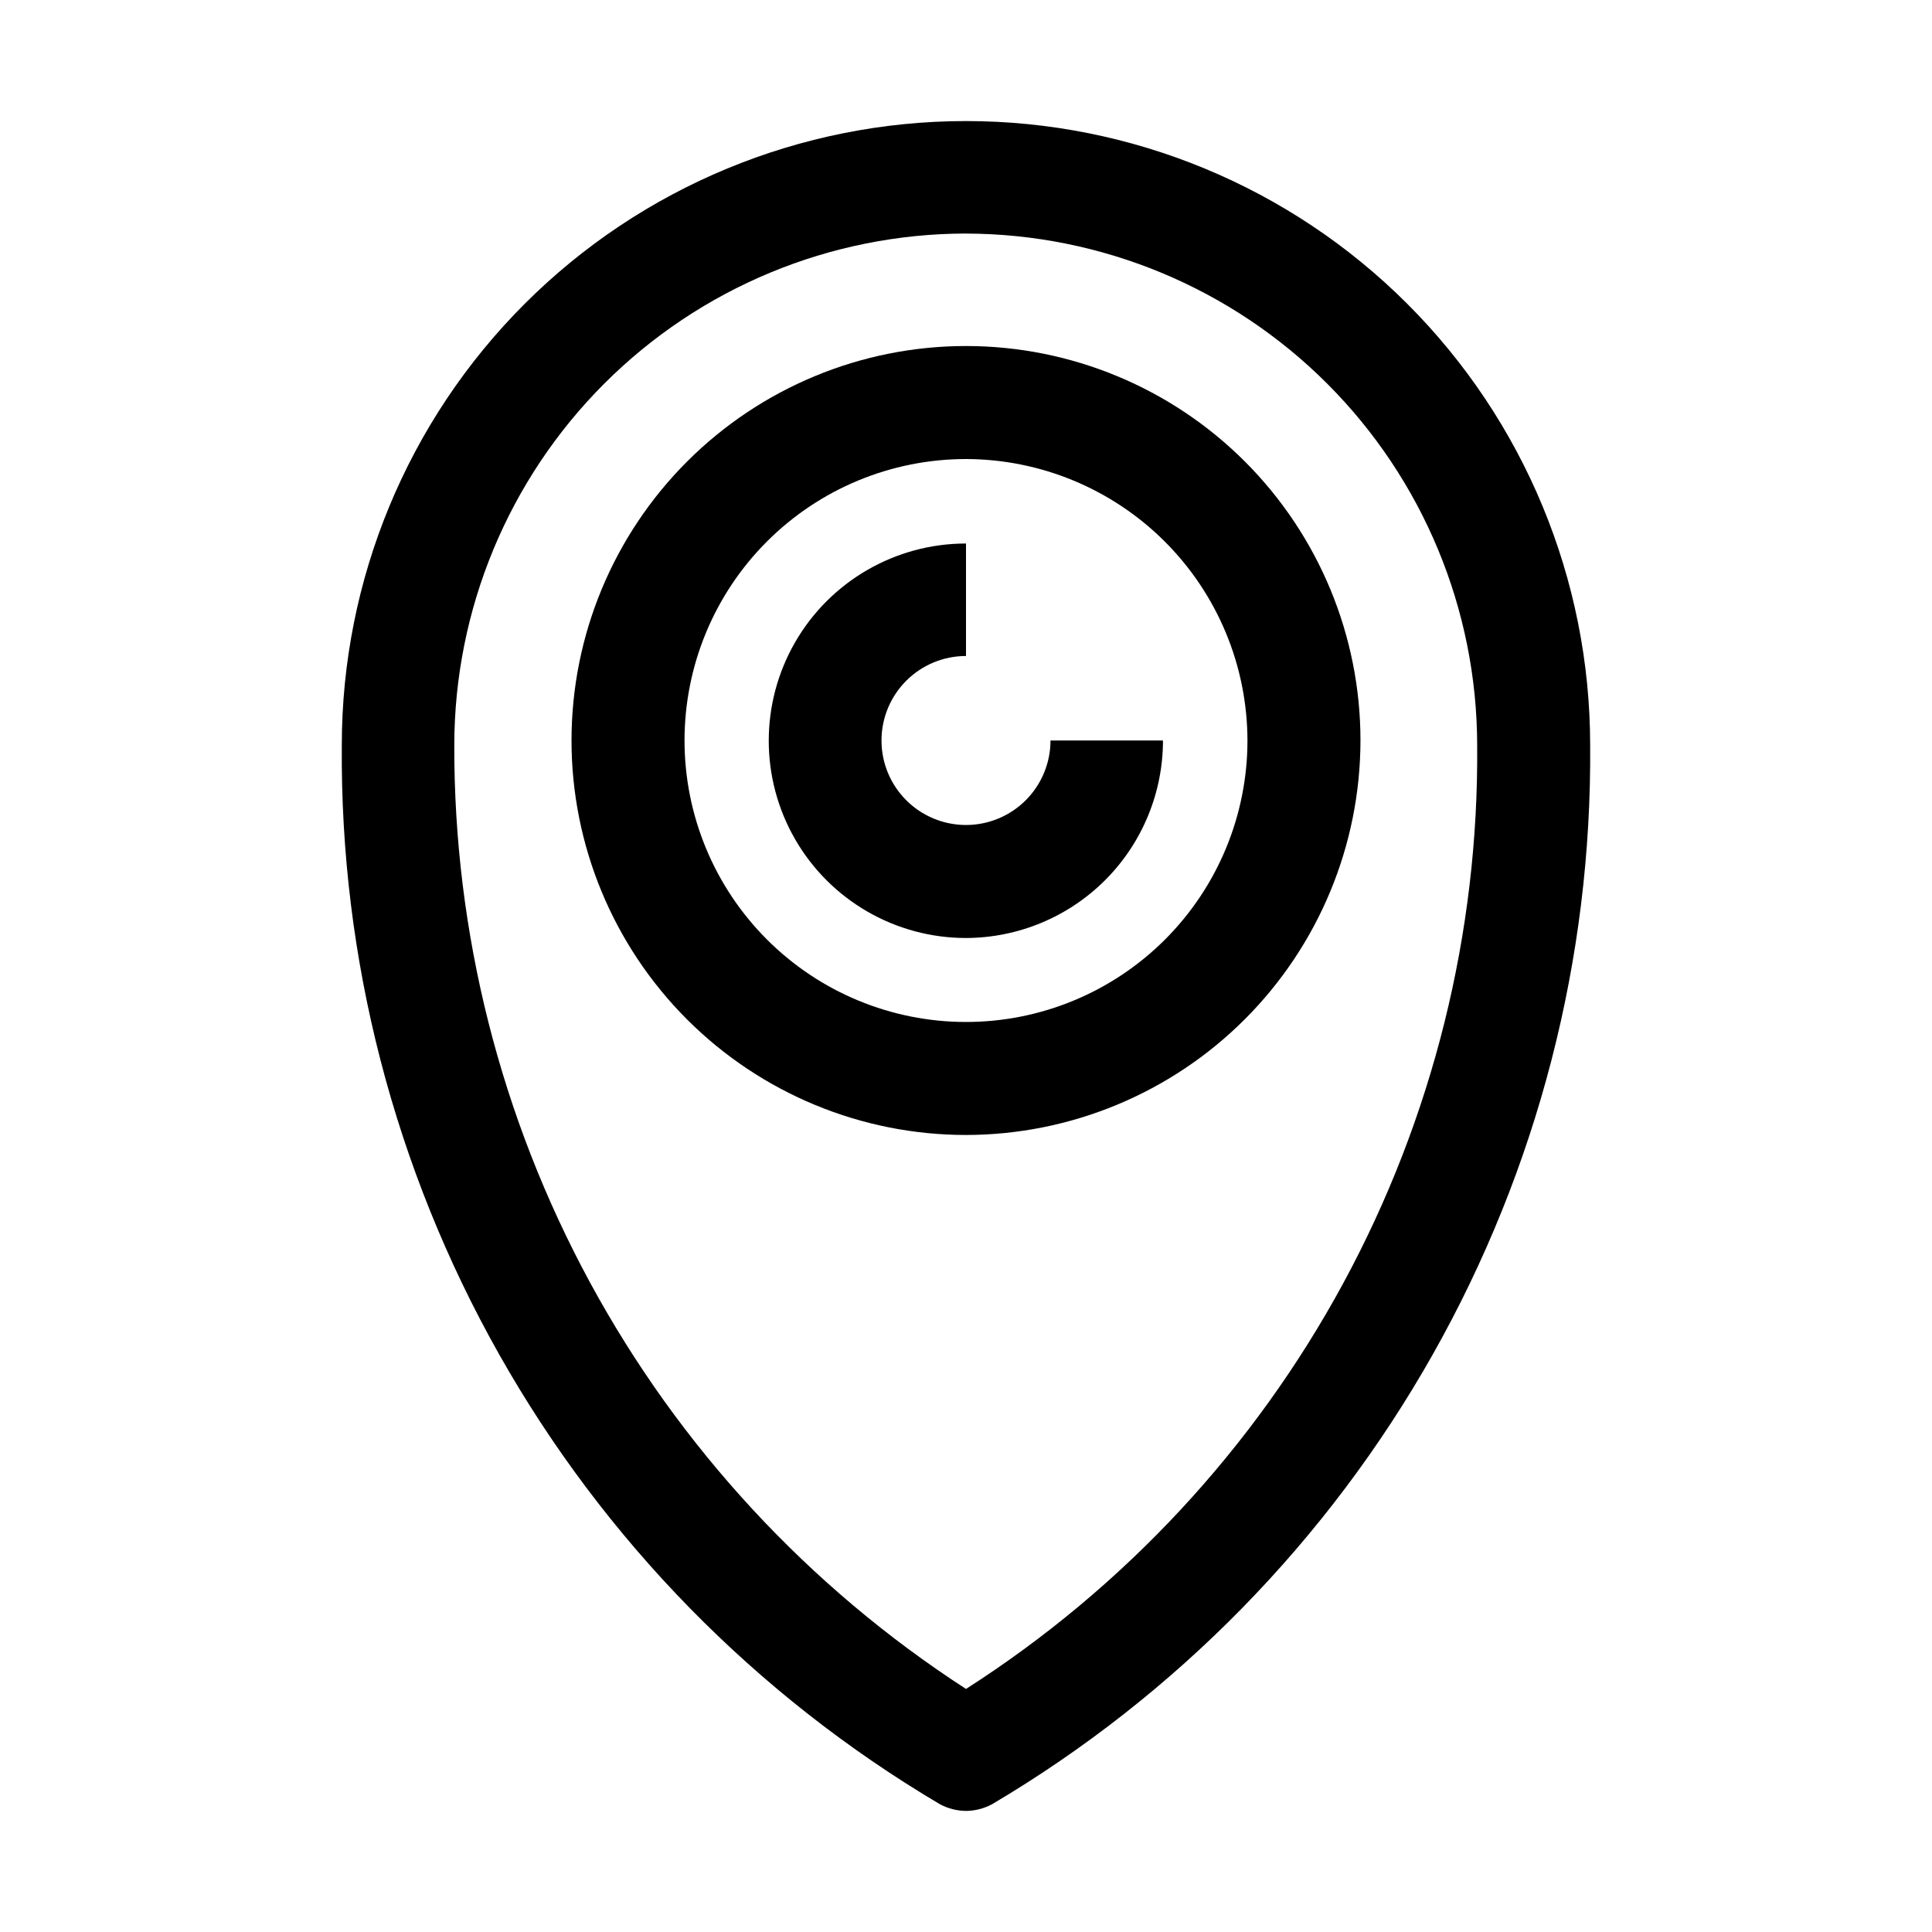
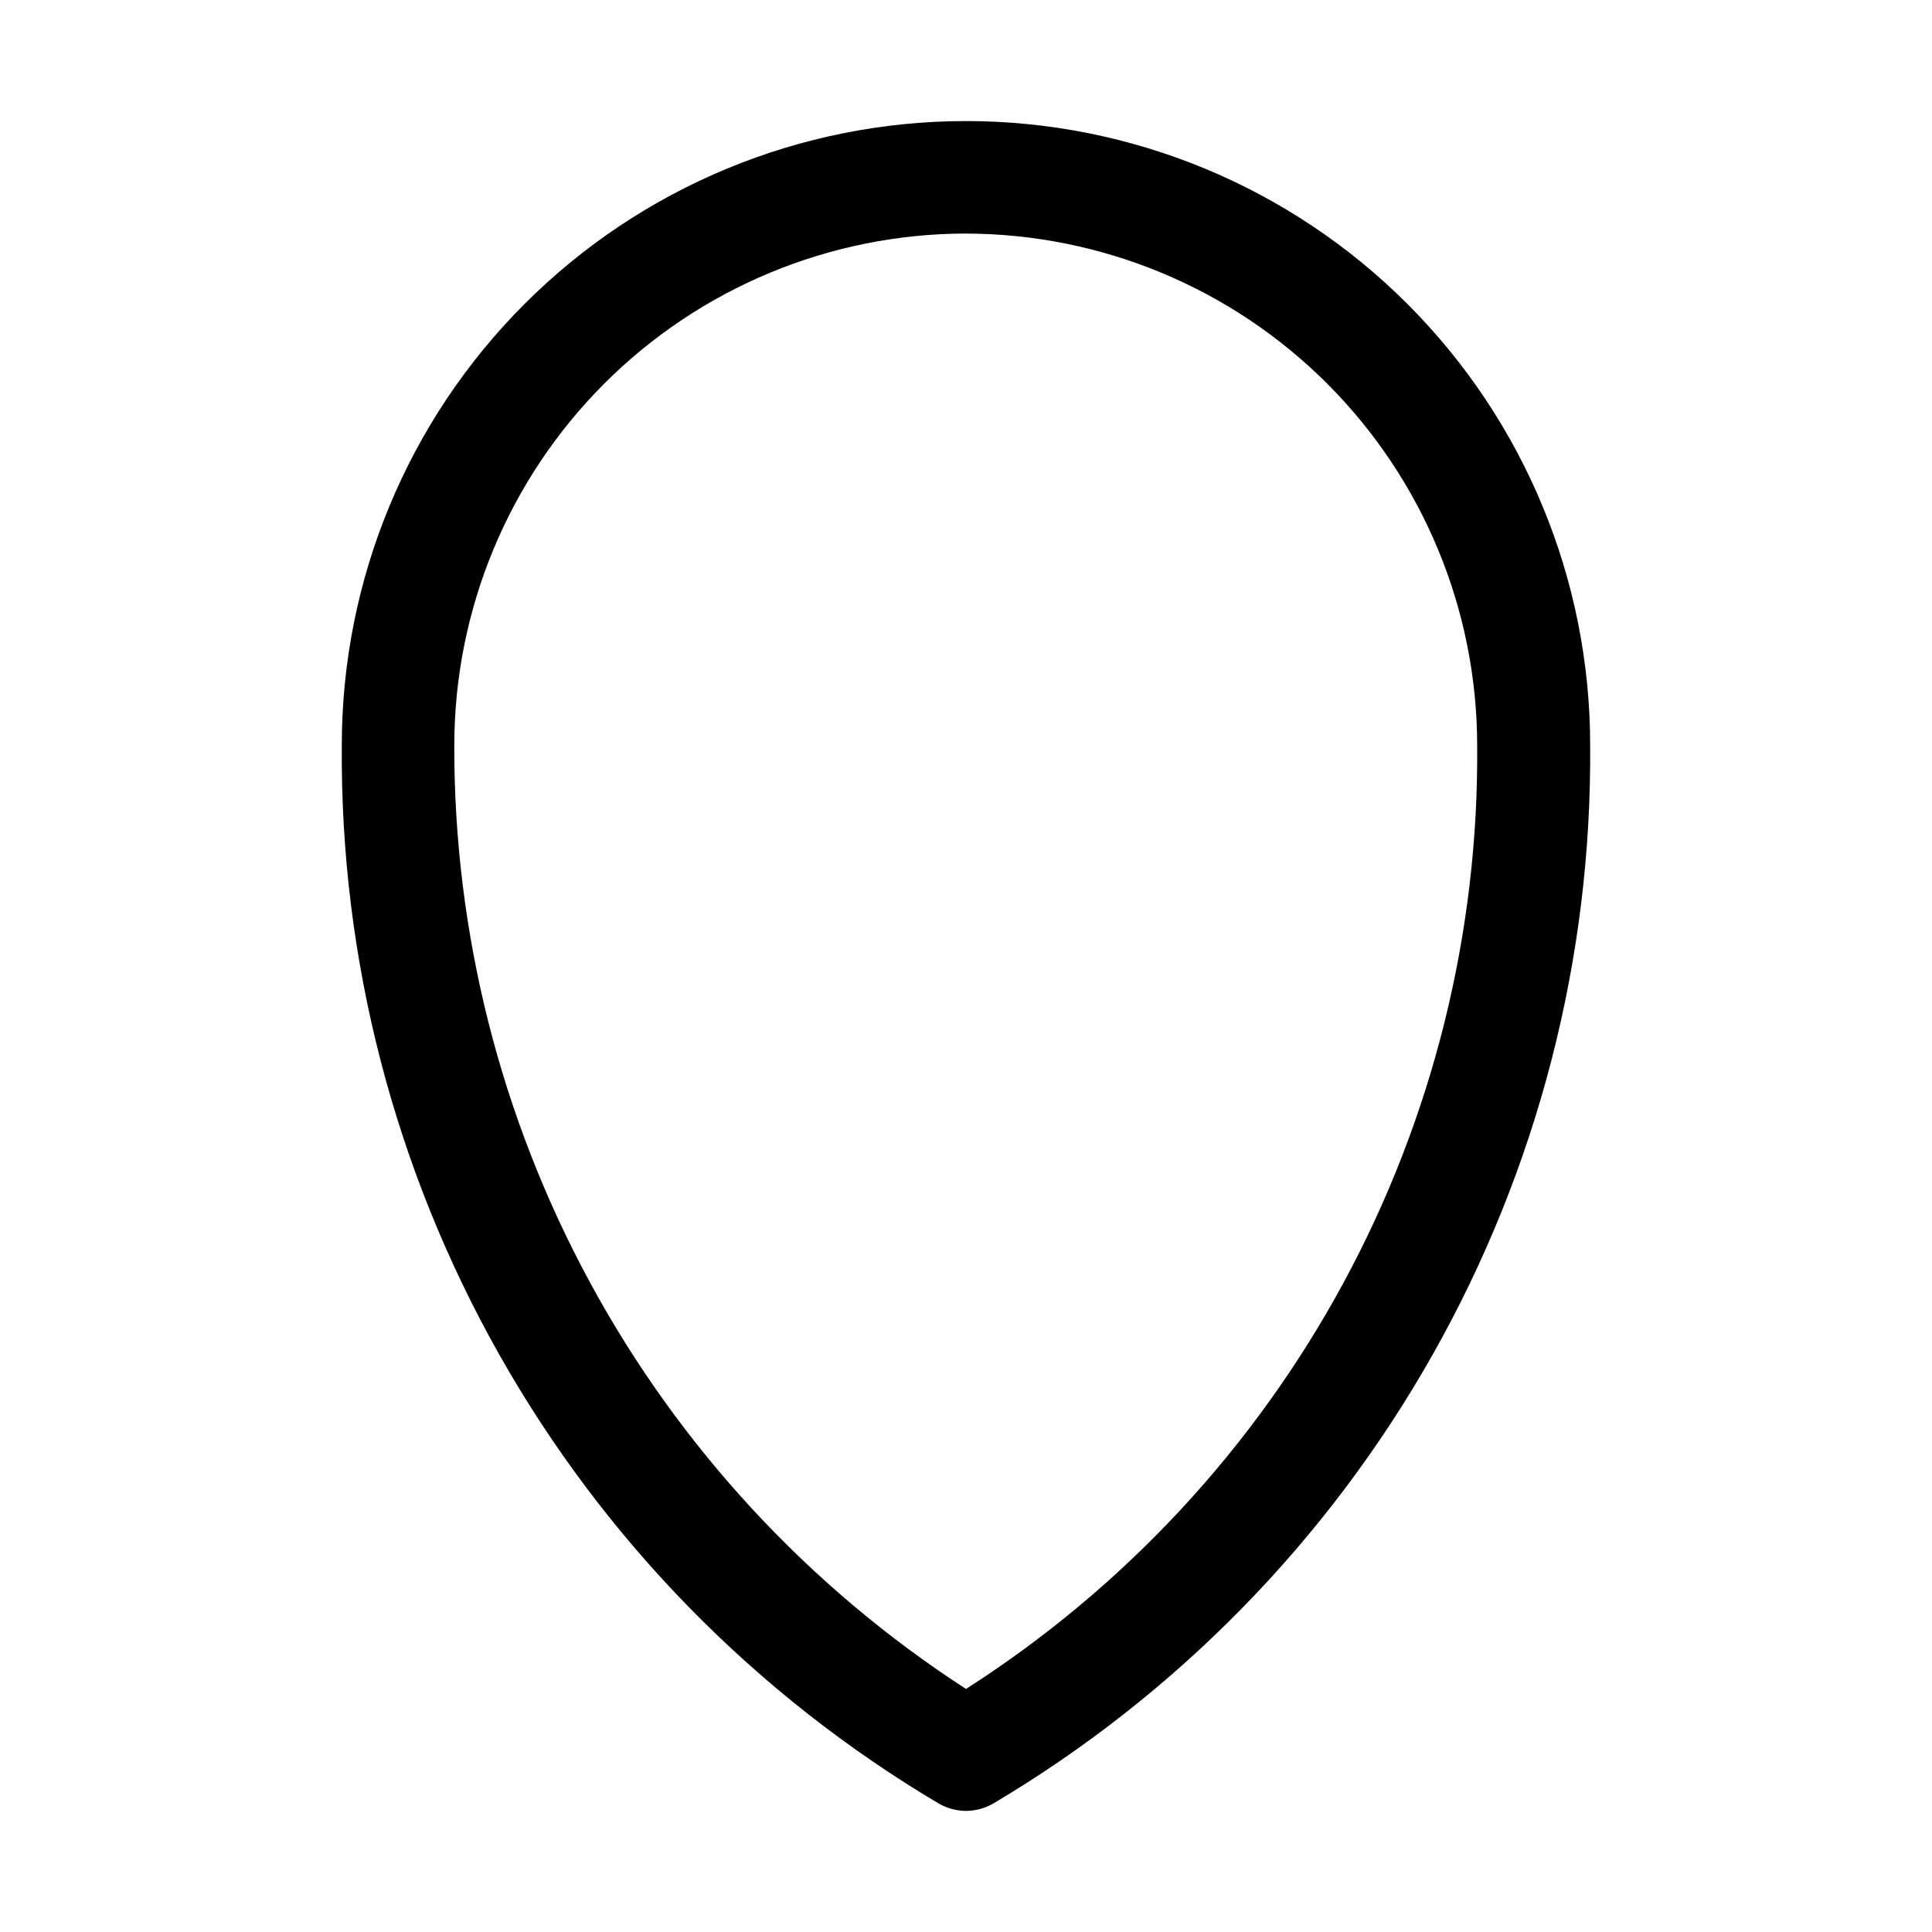
<svg xmlns="http://www.w3.org/2000/svg" fill="#000000" width="800px" height="800px" version="1.1" viewBox="144 144 512 512">
  <g>
    <path d="m400 623.91c-2.449-0.02-4.852-0.645-7-1.82-48.656-28.809-88.898-69.891-116.7-119.13-27.801-49.242-42.188-104.92-41.719-161.46 0-43.871 17.426-85.945 48.449-116.97 31.02-31.02 73.098-48.449 116.97-48.449s85.945 17.43 116.96 48.449c31.023 31.023 48.449 73.098 48.449 116.97 0.469 56.547-13.918 112.22-41.719 161.46-27.801 49.238-68.043 90.32-116.7 119.13-2.148 1.176-4.551 1.801-6.996 1.82zm0-418.02c-35.957 0.039-70.426 14.336-95.852 39.762-25.422 25.422-39.723 59.895-39.758 95.848-0.105 49.699 12.254 98.633 35.941 142.32 23.691 43.688 57.957 80.742 99.668 107.77 41.898-26.812 76.309-63.824 100-107.56 23.695-43.742 35.898-92.781 35.469-142.52-0.039-35.93-14.32-70.379-39.711-95.801-25.395-25.418-59.828-39.734-95.758-39.809z" />
-     <path d="m400 444.78c-27.727 0-54.316-11.016-73.922-30.617-19.605-19.605-30.621-46.195-30.621-73.922 0-27.727 11.016-54.316 30.621-73.922 19.605-19.605 46.195-30.621 73.922-30.621 27.723 0 54.316 11.016 73.918 30.621 19.605 19.605 30.621 46.195 30.621 73.922-0.035 27.715-11.062 54.281-30.66 73.879s-46.164 30.625-73.879 30.66zm0-179.13c-19.785 0-38.758 7.859-52.746 21.848-13.988 13.988-21.848 32.961-21.848 52.746 0 19.781 7.859 38.754 21.848 52.742 13.988 13.988 32.961 21.848 52.746 21.848 19.781 0 38.754-7.859 52.742-21.848 13.988-13.988 21.848-32.961 21.848-52.742-0.035-19.773-7.906-38.723-21.887-52.703-13.98-13.98-32.934-21.852-52.703-21.891z" />
-     <path d="m400 392.58c-18.676 0-35.934-9.965-45.27-26.137-9.336-16.172-9.336-36.098 0-52.27 9.336-16.172 26.594-26.137 45.27-26.137v29.809c-5.941 0-11.637 2.359-15.836 6.559-4.199 4.199-6.559 9.895-6.559 15.836 0 5.938 2.359 11.633 6.559 15.832 4.199 4.199 9.895 6.559 15.836 6.559 5.938 0 11.633-2.359 15.832-6.559s6.559-9.895 6.559-15.832h29.809c0 13.855-5.496 27.148-15.281 36.961-9.785 9.809-23.062 15.34-36.918 15.379z" />
  </g>
</svg>